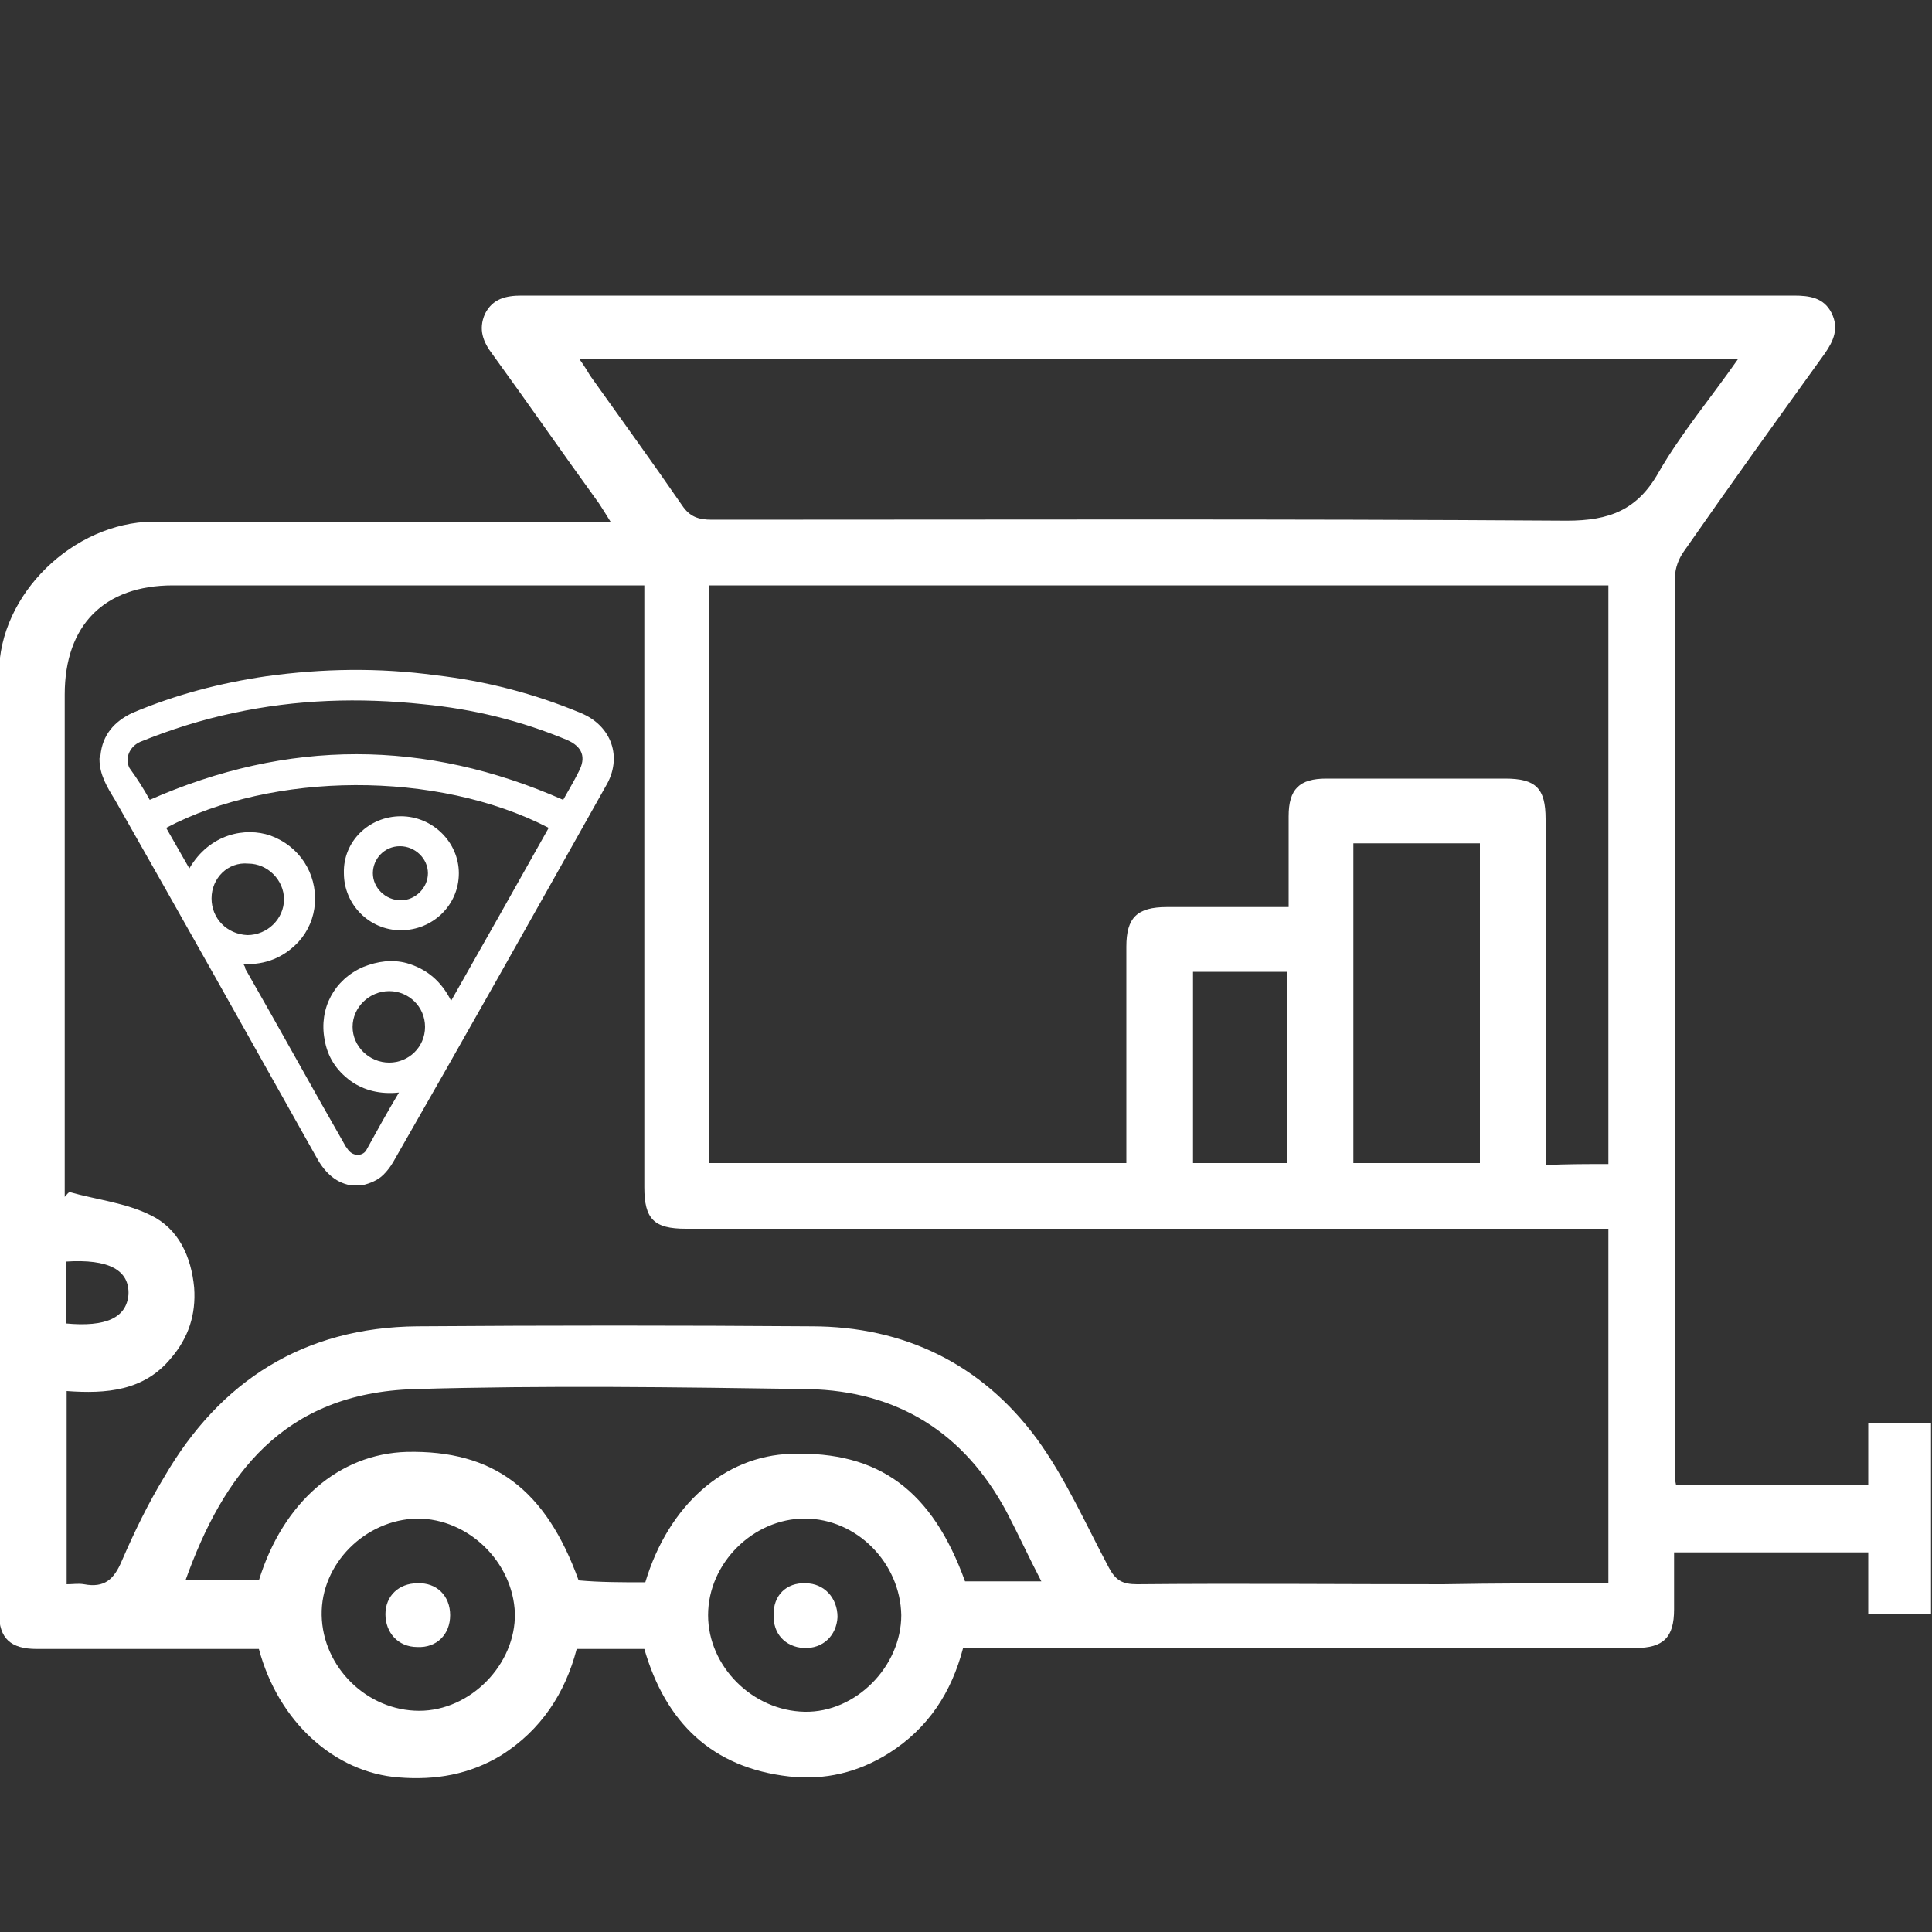
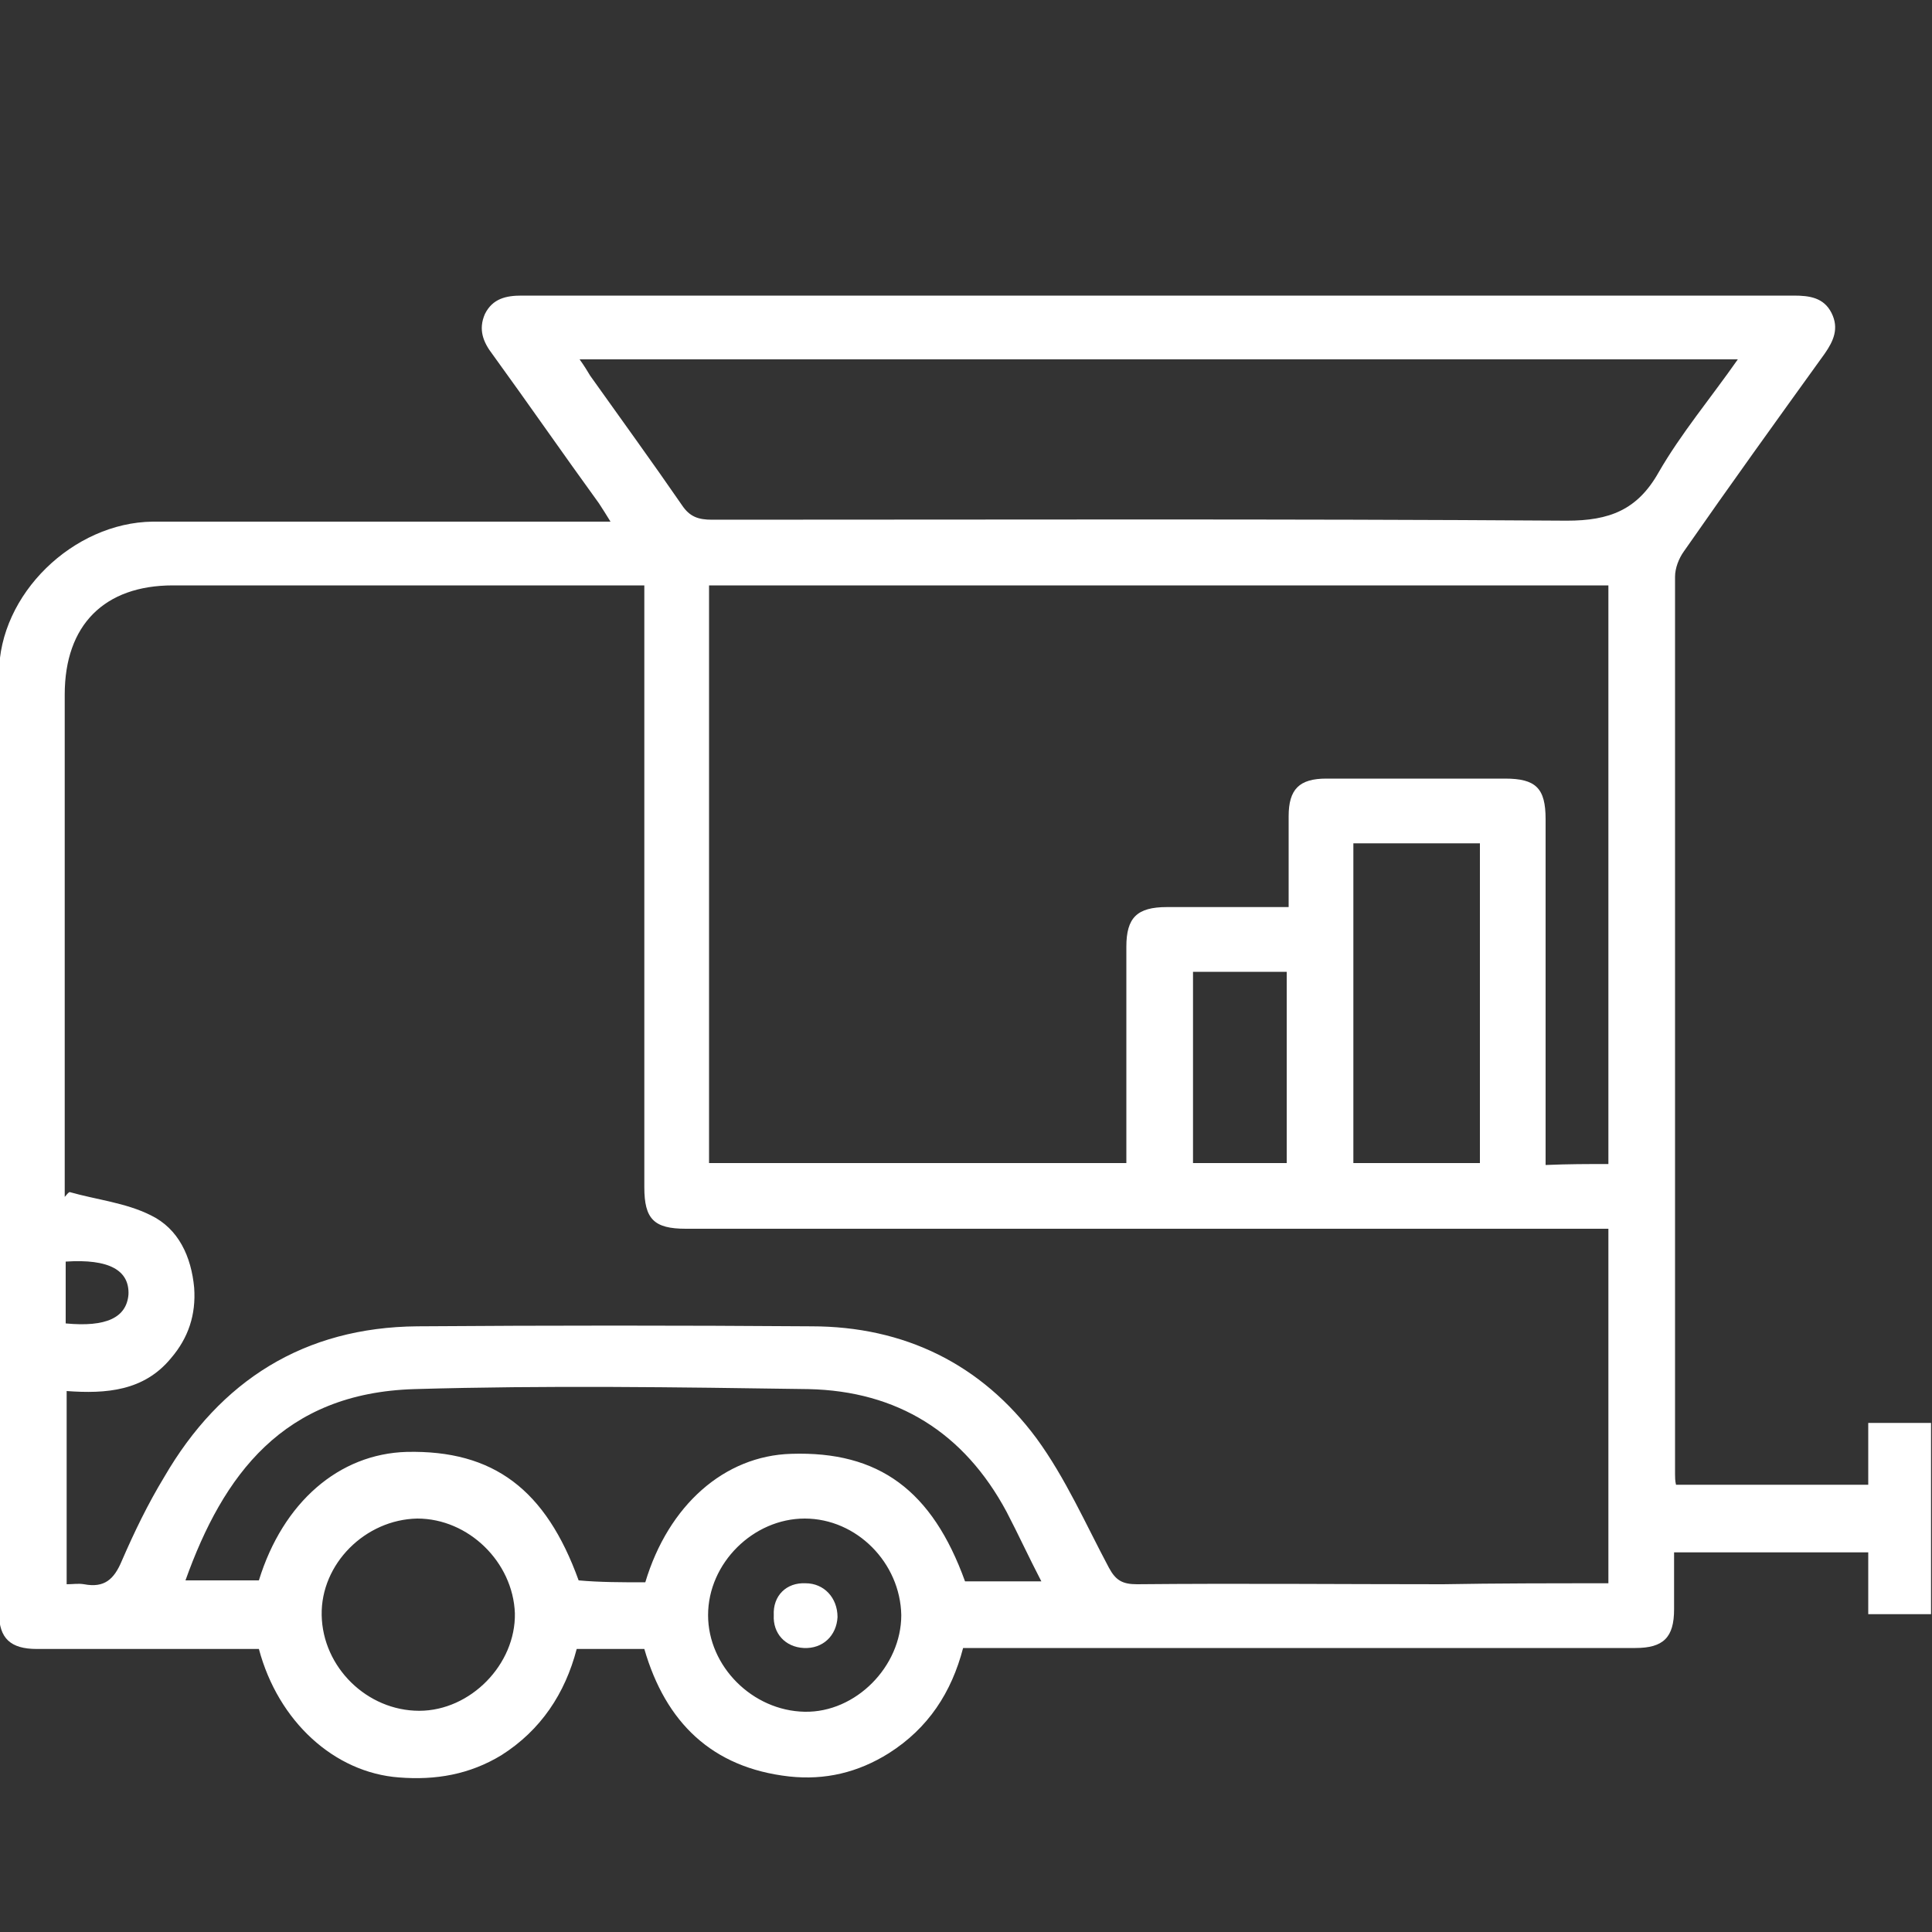
<svg xmlns="http://www.w3.org/2000/svg" version="1.1" id="Layer_1" x="0px" y="0px" viewBox="0 0 200 200" style="enable-background:new 0 0 200 200;" xml:space="preserve">
  <rect x="0" y="0" width="200" height="200" fill="#333333" stroke="none" />
  <style type="text/css">
	.st0{fill:#FFFFFF;}
</style>
  <g>
    <path class="st0" d="M193.4,153.7c0-2.2,0-4.2,0-6.4c2.2,0,4.3,0,6.5,0c0,6.5,0,13.1,0,19.8c-2.1,0-4.2,0-6.5,0c0-2.1,0-4.2,0-6.4   c-6.7,0-13.2,0-20.1,0c0,1.9,0,3.9,0,5.9c0,2.9-1.1,4-4,4c-22.3,0-44.6,0-66.9,0c-0.8,0-1.7,0-2.7,0c-1.2,4.6-3.6,8.3-7.7,10.9   c-3.2,2-6.6,2.8-10.3,2.4c-8-0.9-12.8-5.6-15-13.2c-2.3,0-4.6,0-7,0c-1.2,4.6-3.7,8.4-7.8,11c-3.3,2-6.8,2.6-10.6,2.3   c-6.7-0.5-12.5-5.8-14.5-13.3c-0.7,0-1.4,0-2.2,0c-6.9,0-13.9,0-20.8,0c-2.7,0-3.9-1.1-3.9-3.7c0-32.4,0-64.9,0-97.3   c0-8.2,7.7-15.6,15.9-15.7c14.9,0,29.9,0,44.8,0c0.8,0,1.5,0,2.6,0c-0.5-0.8-0.8-1.3-1.2-1.9c-3.7-5.1-7.3-10.3-11-15.4   c-1-1.3-1.5-2.6-0.8-4.2c0.8-1.6,2.2-1.9,3.8-1.9c43.9,0,87.8,0,131.7,0c1.6,0,3.1,0.2,3.9,1.8c0.8,1.6,0.2,2.9-0.7,4.2   c-4.9,6.8-9.8,13.6-14.6,20.5c-0.5,0.7-0.9,1.7-0.9,2.6c0,31,0,62,0,92.9c0,0.3,0,0.7,0.1,1.1C180,153.7,186.6,153.7,193.4,153.7z    M166.5,163.9c0-12.4,0-24.5,0-36.7c-1,0-1.8,0-2.6,0c-31,0-62,0-92.9,0c-3.3,0-4.3-1-4.3-4.3c0-19.9,0-39.9,0-59.8   c0-0.8,0-1.6,0-2.5c-1,0-1.6,0-2.3,0c-15.5,0-31,0-46.5,0c-7.1,0-11.2,4.1-11.2,11.3c0,16.6,0,33.2,0,49.8c0,0.7,0,1.5,0,2.2   c0.2-0.2,0.3-0.4,0.5-0.5c2.8,0.8,5.8,1.1,8.4,2.4c2.9,1.4,4.2,4.3,4.5,7.5c0.2,2.8-0.6,5.2-2.4,7.3c-2.8,3.4-6.7,3.7-10.8,3.4   c0,6.8,0,13.4,0,20c0.7,0,1.2-0.1,1.8,0c2.1,0.4,3.1-0.5,3.9-2.4c1.3-3,2.7-5.9,4.4-8.7c5.8-10,14.5-15.5,26.2-15.6   c13.6-0.1,27.2-0.1,40.8,0c9.6,0,17.6,3.9,23.3,11.6c3,4.1,5.1,8.9,7.5,13.4c0.7,1.3,1.4,1.7,2.9,1.7c10.6-0.1,21.1,0,31.7,0   C154.8,163.9,160.6,163.9,166.5,163.9z M166.5,120.5c0-20.1,0-40,0-59.9c-31.1,0-62.1,0-93.1,0c0,20,0,39.9,0,59.8   c14.5,0,28.8,0,43.2,0c0-0.9,0-1.7,0-2.4c0-6.7,0-13.3,0-20c0-3,1.1-4.1,4.2-4.1c1.4,0,2.8,0,4.2,0c2.7,0,5.5,0,8.4,0   c0-3.3,0-6.4,0-9.4c0-2.8,1.1-3.9,3.9-3.9c6.2,0,12.4,0,18.5,0c3.2,0,4.2,1,4.2,4.2c0,11.2,0,22.4,0,33.6c0,0.7,0,1.4,0,2.2   C162.3,120.5,164.3,120.5,166.5,120.5z M60,37.2c0.5,0.7,0.8,1.2,1.1,1.7c3.2,4.5,6.4,8.9,9.5,13.4c0.8,1.2,1.7,1.5,3.1,1.5   c29.5,0,59-0.1,88.5,0.1c4.4,0,7.3-1.1,9.5-5c2.3-4,5.4-7.7,8.2-11.7C139.9,37.2,100.1,37.2,60,37.2z M66.8,163.8   c2.4-8,8.2-13.1,15.1-13.3c9.1-0.3,14.6,3.8,18,13.2c2.5,0,5.1,0,7.9,0c-1.3-2.5-2.4-4.9-3.6-7.2c-4.4-8.2-11.3-12.5-20.5-12.7   c-13.6-0.2-27.2-0.4-40.8,0c-13.6,0.4-19.8,8.9-23.7,19.8c2.6,0,5.1,0,7.6,0c2.5-8.1,8.3-13.1,15.3-13.3c9-0.2,14.4,3.9,17.8,13.3   C62.1,163.8,64.4,163.8,66.8,163.8z M153.2,87.3c-4.4,0-8.7,0-13.1,0c0,11.1,0,22.1,0,33.1c4.5,0,8.8,0,13.1,0   C153.2,109.2,153.2,98.3,153.2,87.3z M43.2,157.2c-5.4,0.1-10,4.7-9.9,10c0.1,5.4,4.7,9.9,10.1,9.9c5.3,0,10-4.8,9.9-10.1   C53.1,161.7,48.5,157.2,43.2,157.2z M83.3,157.2c-5.3,0-10,4.6-10,10c0,5.3,4.6,9.9,10,10c5.3,0.1,10-4.7,10-10   C93.2,161.8,88.7,157.2,83.3,157.2z M123.5,100.6c0,6.8,0,13.3,0,19.8c3.3,0,6.5,0,9.7,0c0-6.7,0-13.2,0-19.8   C129.9,100.6,126.7,100.6,123.5,100.6z M6.8,130.6c0,2.1,0,4.3,0,6.4c4.2,0.4,6.3-0.6,6.5-3C13.4,131.5,11.3,130.3,6.8,130.6z" />
-     <path class="st0" d="M46.6,167.2c0,2-1.4,3.4-3.4,3.3c-2,0-3.3-1.5-3.3-3.4c0-1.9,1.4-3.2,3.3-3.2   C45.2,163.8,46.6,165.2,46.6,167.2z" />
    <path class="st0" d="M83.4,163.9c1.9,0,3.3,1.5,3.3,3.5c-0.1,1.9-1.5,3.3-3.5,3.2c-1.9-0.1-3.2-1.5-3.1-3.4   C80,165.2,81.4,163.8,83.4,163.9z" />
  </g>
  <g>
-     <path class="st0" d="M10.3,78.6c0,0,0-0.1,0-0.1c0-0.1,0.1-0.2,0.1-0.3c0.2-2.1,1.4-3.5,3.3-4.4c4.5-1.9,9.1-3.1,13.9-3.8   c5.8-0.8,11.6-0.9,17.5-0.1c5.2,0.6,10.2,1.9,15,3.9c3.2,1.3,4.4,4.6,2.6,7.6c-7.3,13-14.6,26-22,38.9c-0.3,0.5-0.6,0.9-1,1.3   c-0.6,0.6-1.4,0.9-2.2,1.1c-0.4,0-0.8,0-1.2,0c-1.7-0.3-2.8-1.5-3.6-3c-6.9-12.3-13.8-24.6-20.8-36.9   C11.1,81.5,10.3,80.2,10.3,78.6z M41.3,113.1c-1.9,0.2-3.6-0.2-5-1.2c-1.5-1.1-2.4-2.5-2.7-4.3c-0.6-3.2,1-6.2,4-7.5   c1.5-0.6,3-0.8,4.5-0.4c2.1,0.6,3.6,1.9,4.6,3.9c3.4-6,6.8-12,10.1-17.9c-11.6-6-28.6-5.8-39.6,0c0.8,1.4,1.6,2.8,2.4,4.2   c2.1-3.6,5.8-4.3,8.4-3.4c3,1.1,4.8,3.9,4.6,7c-0.1,1.5-0.7,2.9-1.7,4c-1.5,1.6-3.4,2.4-5.7,2.3c0.1,0.2,0.2,0.3,0.2,0.5   c3.5,6.1,6.9,12.3,10.4,18.4c0.1,0.1,0.2,0.3,0.3,0.4c0.5,0.6,1.4,0.6,1.8,0C39,117.1,40.1,115.1,41.3,113.1z M15.5,82.8   c14.3-6.3,28.5-6.3,42.8,0c0.5-0.9,1.1-1.9,1.6-2.9c0.8-1.5,0.4-2.6-1.2-3.3c-4.8-2-9.7-3.2-14.9-3.7c-6.6-0.7-13.1-0.5-19.6,0.9   c-3.3,0.7-6.5,1.7-9.7,3c-1.1,0.5-1.6,1.7-1.1,2.7C14.2,80.6,14.9,81.7,15.5,82.8z M44,106.3c0-2.1-1.7-3.7-3.7-3.7   c-2.1,0-3.8,1.7-3.8,3.7c0,2,1.7,3.7,3.8,3.7C42.3,110,44,108.4,44,106.3z M21.9,93c0,2.1,1.6,3.7,3.7,3.8c2.1,0,3.8-1.7,3.8-3.7   c0-2-1.7-3.7-3.7-3.7C23.6,89.2,21.9,90.9,21.9,93z" />
-     <path class="st0" d="M41.5,84.5c3.3,0,6,2.7,6,5.9c0,3.3-2.7,5.9-6,5.9c-3.3,0-5.9-2.7-5.9-5.9C35.5,87.1,38.2,84.5,41.5,84.5z    M41.4,87.6c-1.6,0-2.8,1.3-2.8,2.8c0,1.5,1.3,2.8,2.9,2.8c1.5,0,2.8-1.3,2.8-2.8C44.3,88.9,43,87.6,41.4,87.6z" />
-   </g>
+     </g>
</svg>